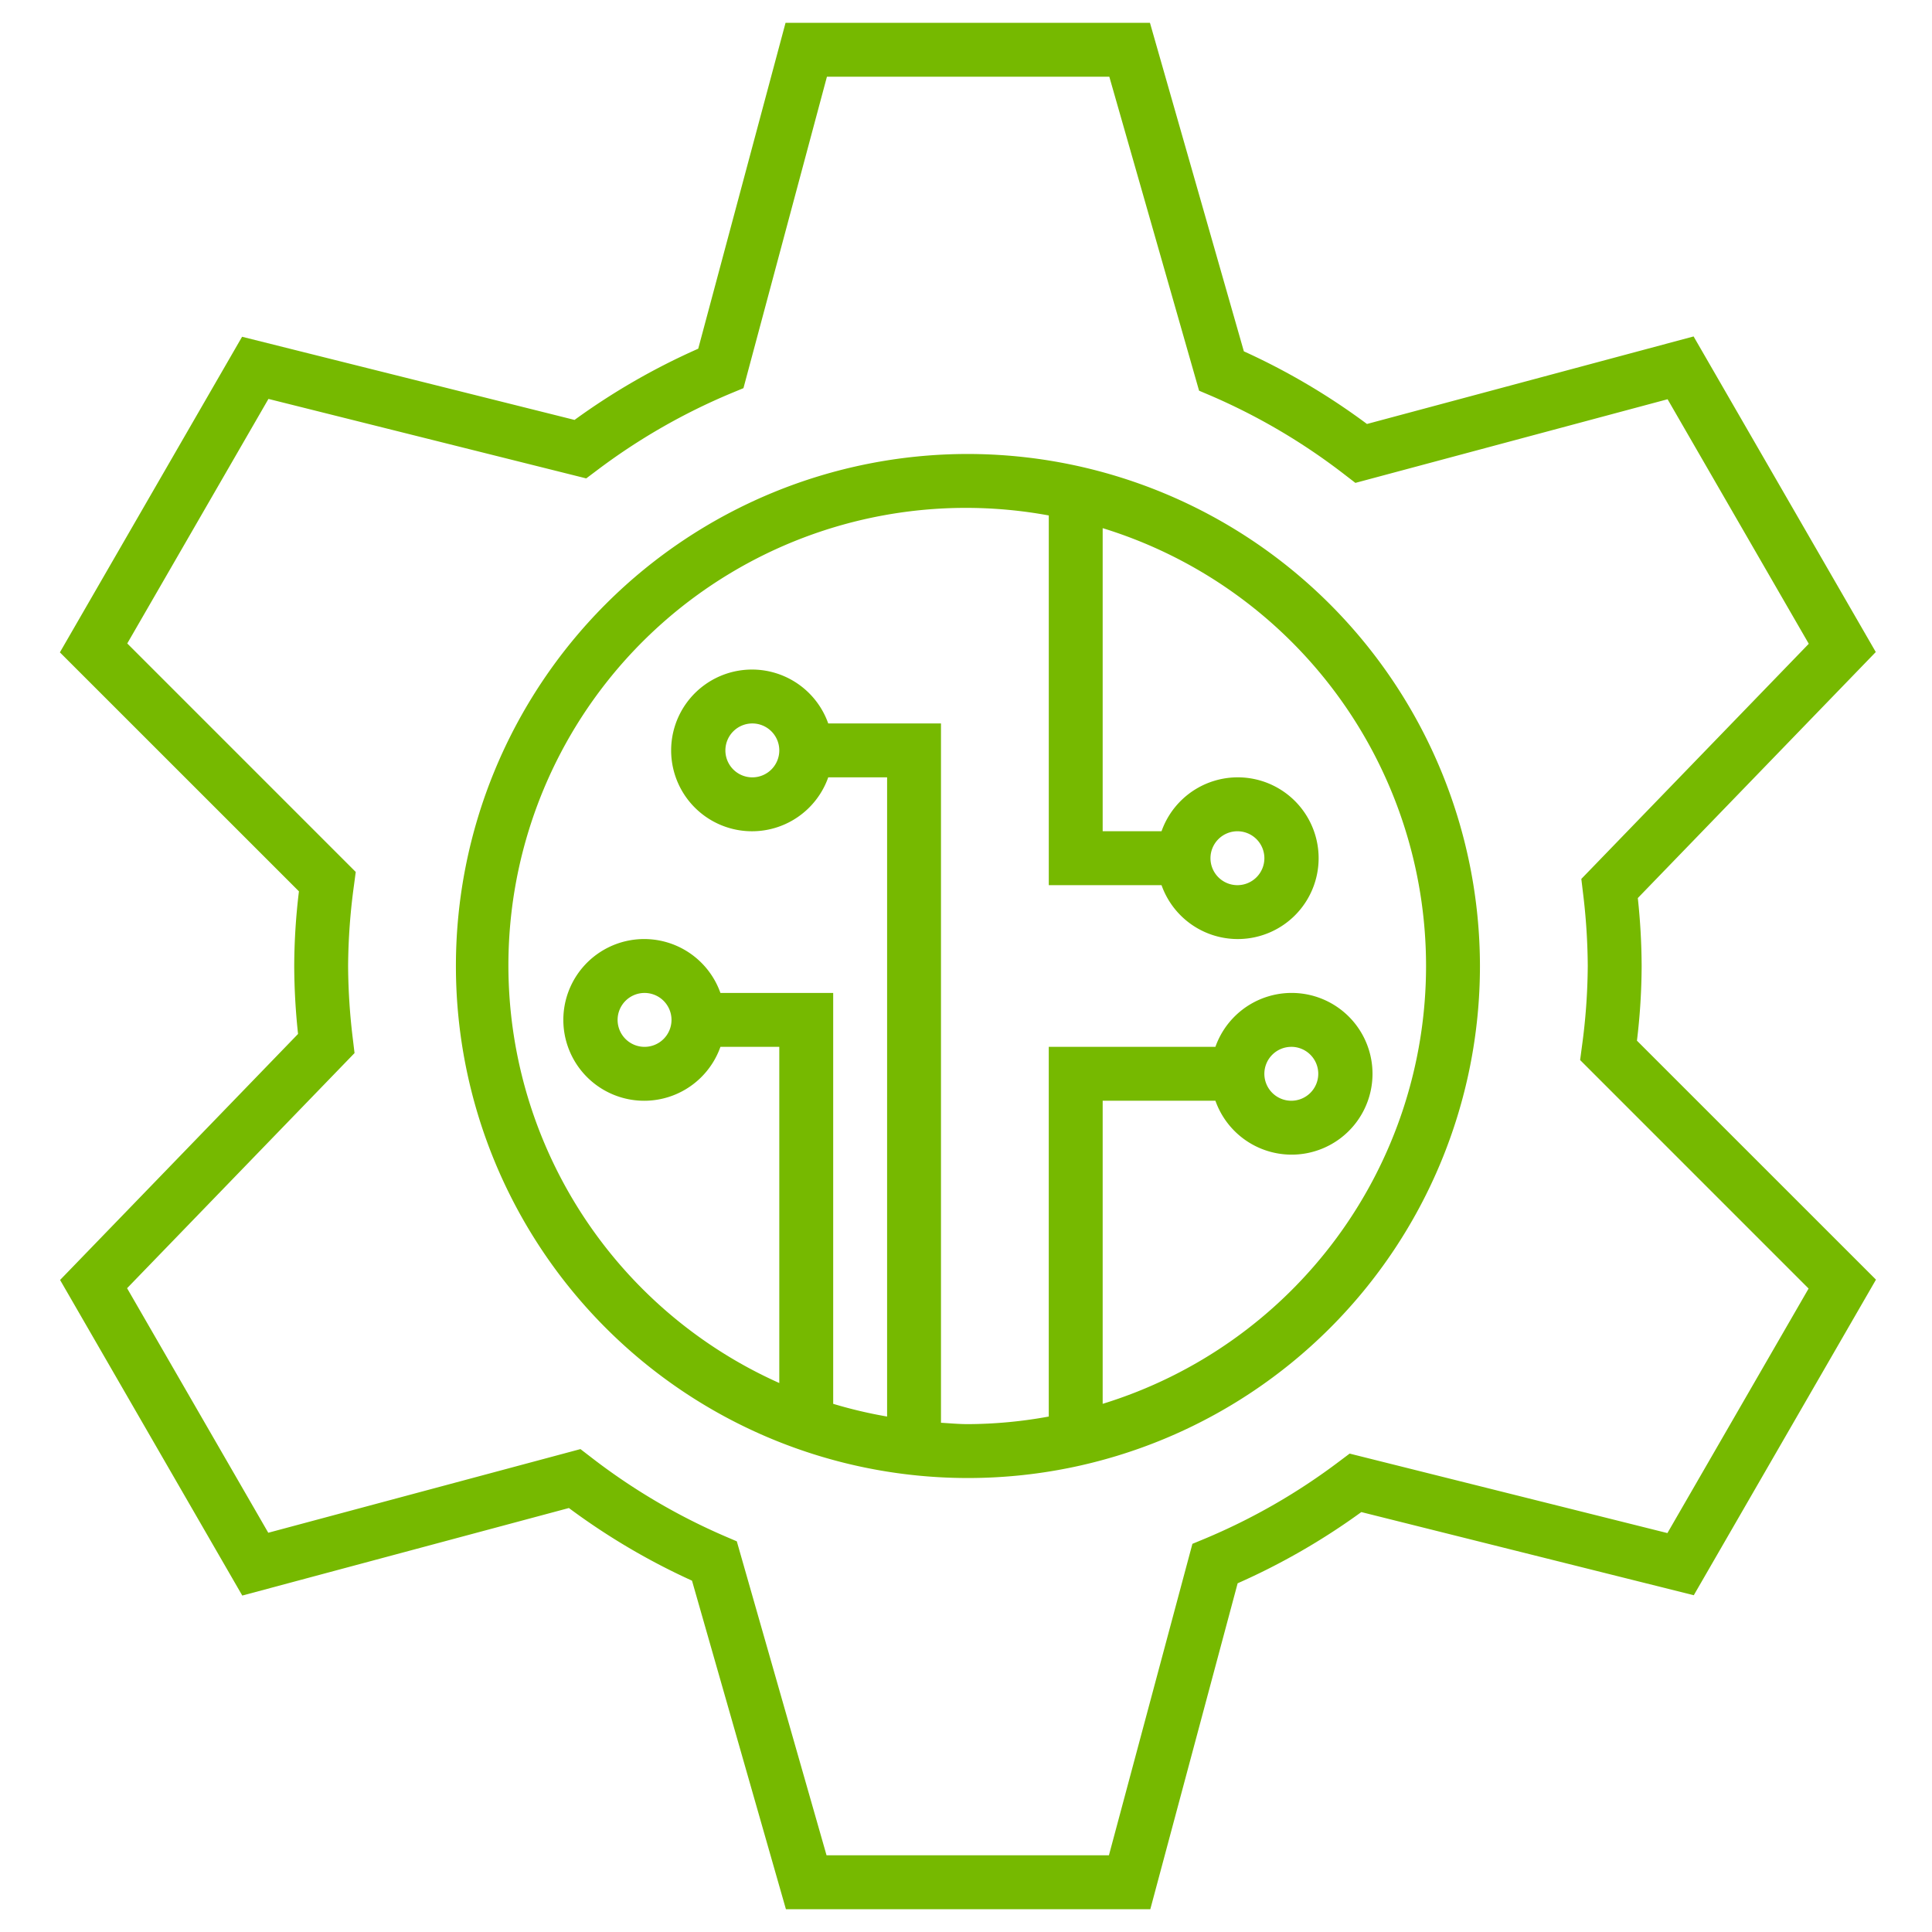
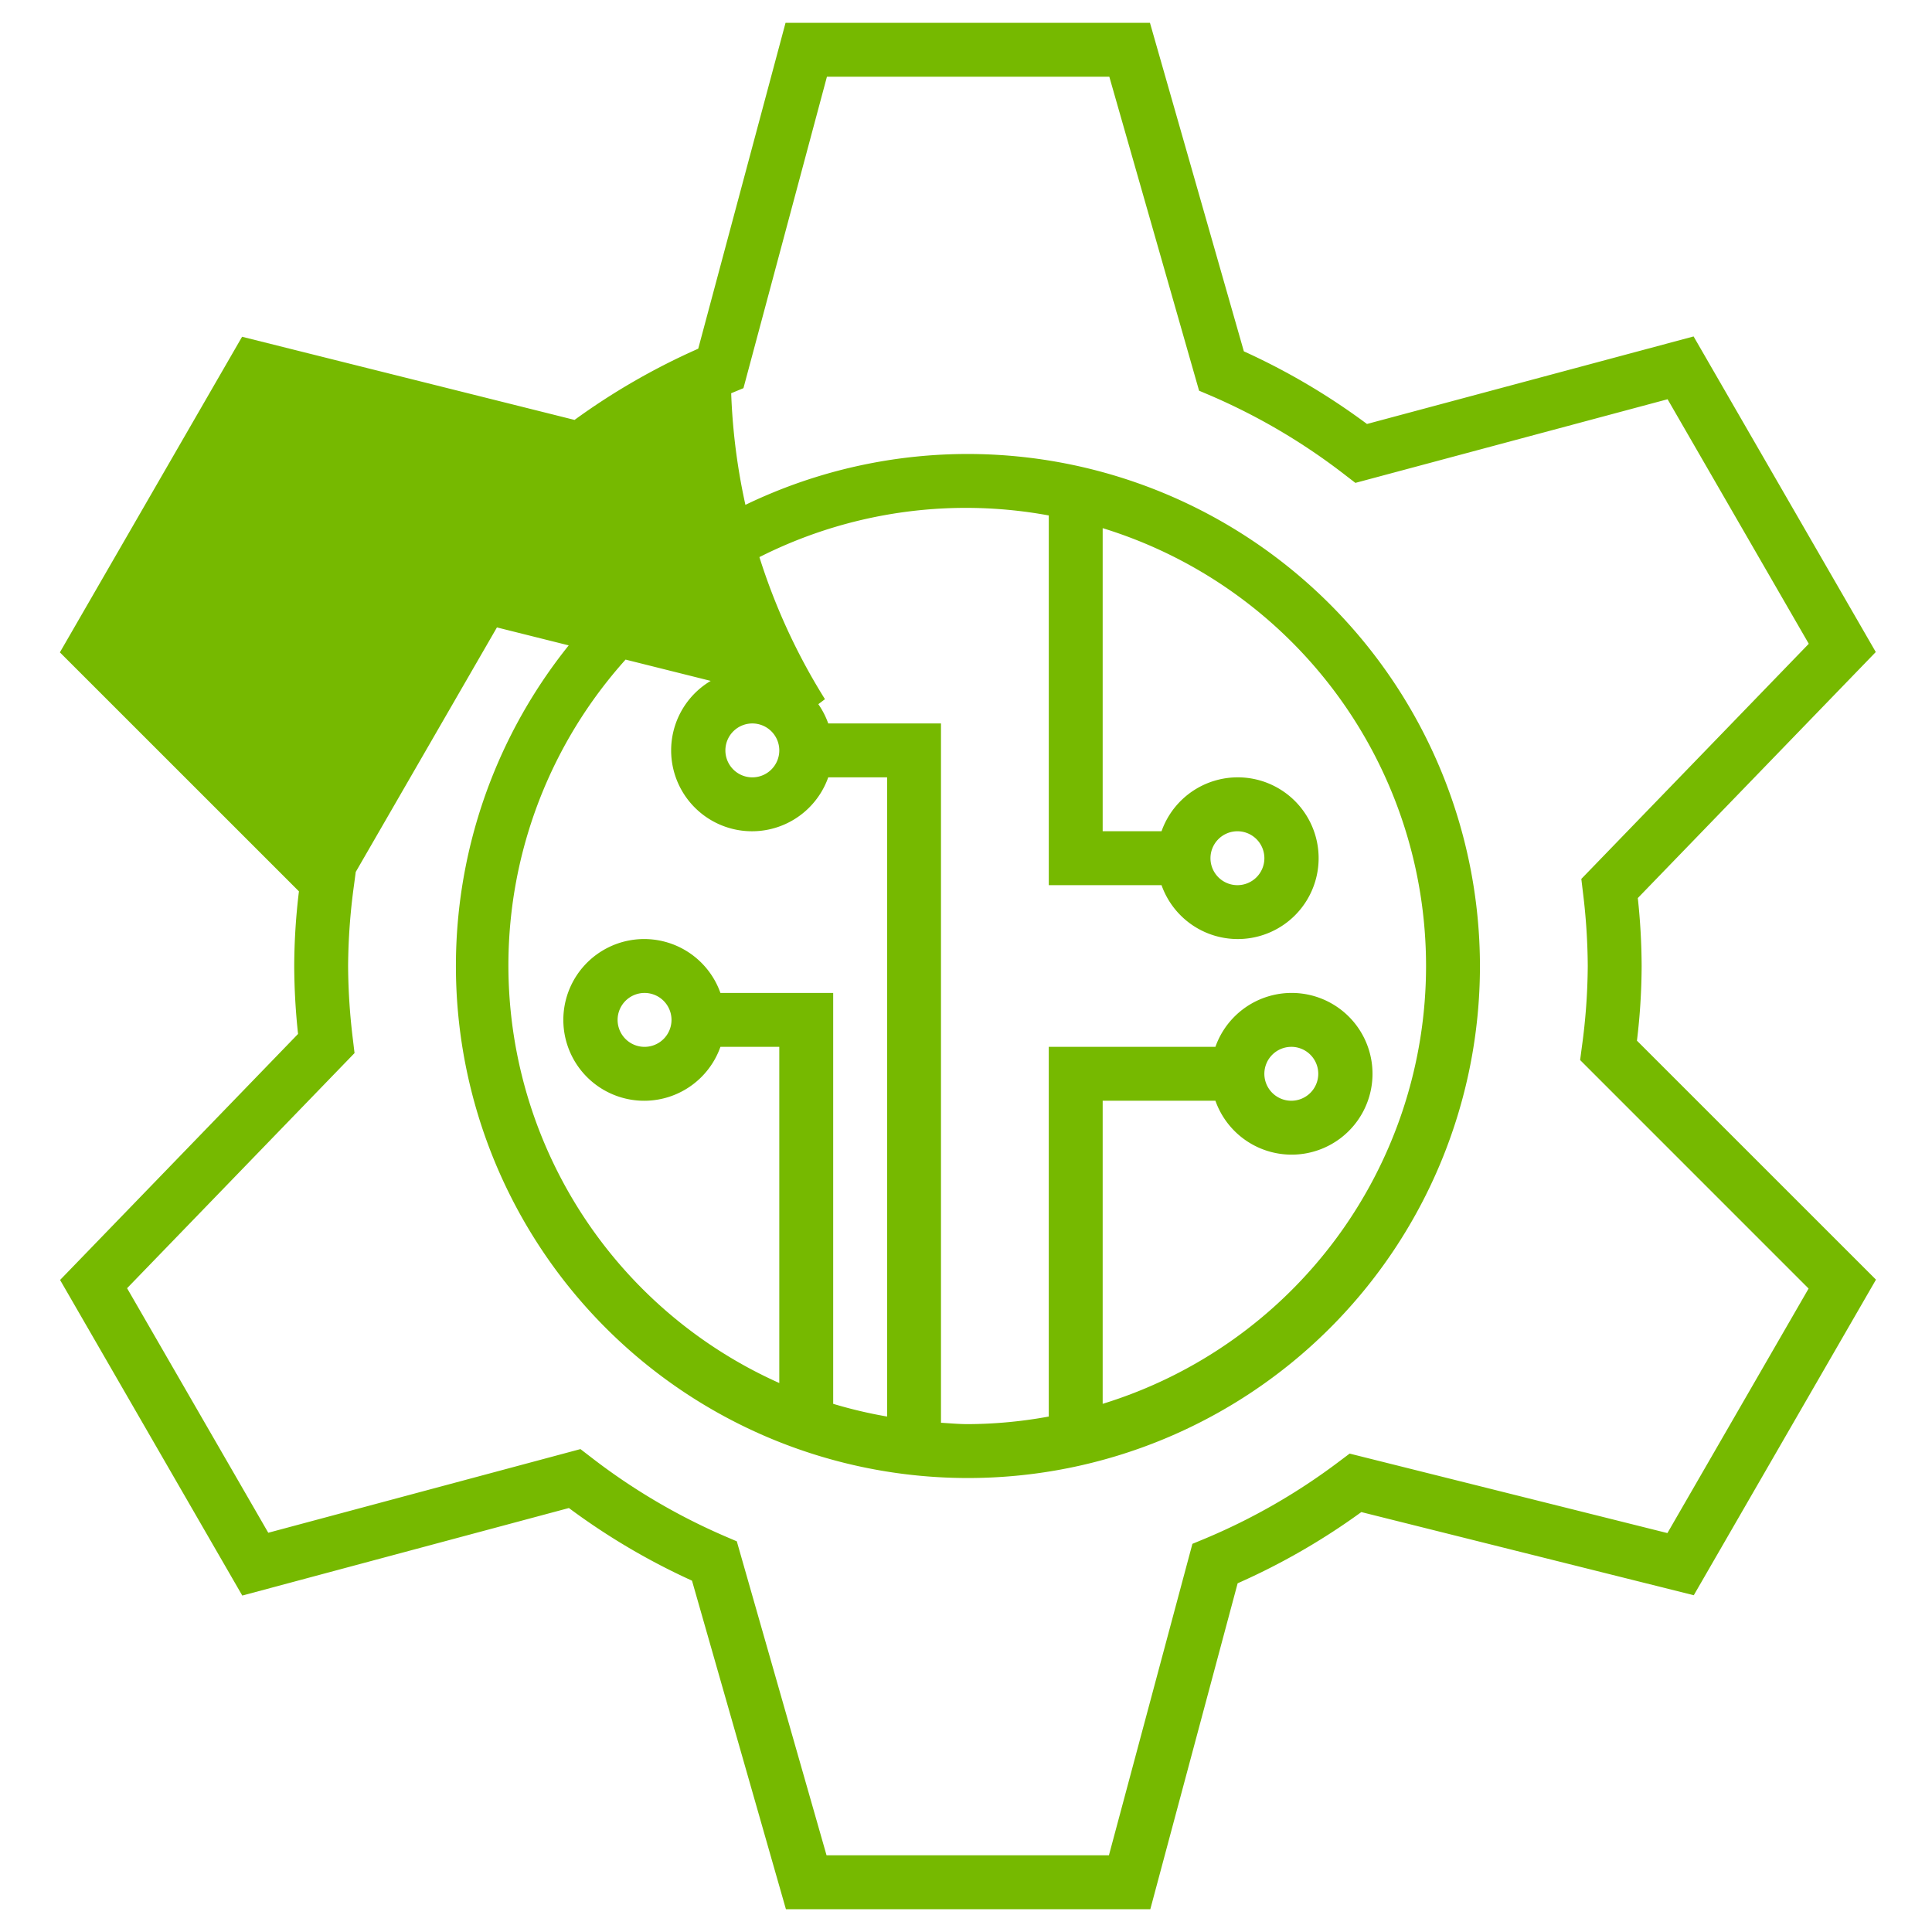
<svg xmlns="http://www.w3.org/2000/svg" id="Layer_1" data-name="Layer 1" viewBox="0 0 100 100">
  <defs>
    <style>.cls-1{fill:#76b900;}</style>
  </defs>
-   <path class="cls-1" d="M50.1,23.498A26.502,26.502,0,1,0,76.602,50,26.532,26.532,0,0,0,50.1,23.498Zm6.974,49.164v-15.688h5.836a4.185,4.185,0,1,0,0-2.79h-8.626V73.32A23.673,23.673,0,0,1,50.1,73.713c-.471,0-.931-.044-1.395-.071V37.446H42.869a4.185,4.185,0,1,0,0,2.79h3.047V73.32a23.671,23.671,0,0,1-2.79-.658V51.395H37.289a4.185,4.185,0,1,0,0,2.79H40.336V71.585a23.678,23.678,0,0,1,13.949-44.905V45.815h5.836a4.185,4.185,0,1,0,0-2.79H57.074v-15.688a23.711,23.711,0,0,1,0,45.325Zm9.764-18.478a1.395,1.395,0,1,1-1.395,1.395A1.396,1.396,0,0,1,66.838,54.185ZM38.941,40.236A1.395,1.395,0,1,1,40.336,38.841,1.396,1.396,0,0,1,38.941,40.236ZM33.362,54.185a1.395,1.395,0,1,1,1.395-1.395A1.396,1.396,0,0,1,33.362,54.185ZM64.049,43.026a1.395,1.395,0,1,1-1.395,1.395A1.396,1.396,0,0,1,64.049,43.026Zm20.679,10.839A32.833,32.833,0,0,0,84.971,50a33.857,33.857,0,0,0-.198-3.517L97.09,33.749l-9.43-16.335L70.754,21.945a34.775,34.775,0,0,0-6.372-3.76L59.521,1.18H40.66l-4.52,16.869a34.894,34.894,0,0,0-6.402,3.686L12.53,17.431,3.1,33.766,15.473,46.136A32.833,32.833,0,0,0,15.229,50a33.857,33.857,0,0,0,.198,3.517L3.11,66.251l9.43,16.335,16.906-4.531a34.812,34.812,0,0,0,6.372,3.76L40.679,98.82H59.54l4.52-16.869a34.894,34.894,0,0,0,6.402-3.686l17.208,4.304L97.1,66.234Zm1.577,25.487L69.857,75.238l-.531.399A32.015,32.015,0,0,1,62.354,79.646l-.635.263L57.398,96.03h-14.616l-4.645-16.251-.612-.262a32.084,32.084,0,0,1-6.935-4.092l-.546-.42L13.886,79.335,6.578,66.678,18.351,54.507l-.079-.659A32.272,32.272,0,0,1,18.018,50a31.782,31.782,0,0,1,.305-4.187l.09-.681L6.587,33.305l7.308-12.657,16.448,4.114.531-.399A32.015,32.015,0,0,1,37.846,20.354l.635-.263L42.802,3.97h14.616L62.064,20.222l.612.26a32.036,32.036,0,0,1,6.933,4.092l.546.42L86.314,20.665l7.308,12.657L81.849,45.493l.079.659A32.272,32.272,0,0,1,82.182,50a31.782,31.782,0,0,1-.305,4.187l-.09.681L93.613,66.695Z" />
+   <path class="cls-1" d="M50.1,23.498A26.502,26.502,0,1,0,76.602,50,26.532,26.532,0,0,0,50.1,23.498Zm6.974,49.164v-15.688h5.836a4.185,4.185,0,1,0,0-2.79h-8.626V73.32A23.673,23.673,0,0,1,50.1,73.713c-.471,0-.931-.044-1.395-.071V37.446H42.869a4.185,4.185,0,1,0,0,2.79h3.047V73.32a23.671,23.671,0,0,1-2.79-.658V51.395H37.289a4.185,4.185,0,1,0,0,2.79H40.336V71.585a23.678,23.678,0,0,1,13.949-44.905V45.815h5.836a4.185,4.185,0,1,0,0-2.79H57.074v-15.688a23.711,23.711,0,0,1,0,45.325Zm9.764-18.478a1.395,1.395,0,1,1-1.395,1.395A1.396,1.396,0,0,1,66.838,54.185ZM38.941,40.236A1.395,1.395,0,1,1,40.336,38.841,1.396,1.396,0,0,1,38.941,40.236ZM33.362,54.185a1.395,1.395,0,1,1,1.395-1.395A1.396,1.396,0,0,1,33.362,54.185ZM64.049,43.026a1.395,1.395,0,1,1-1.395,1.395A1.396,1.396,0,0,1,64.049,43.026Zm20.679,10.839A32.833,32.833,0,0,0,84.971,50a33.857,33.857,0,0,0-.198-3.517L97.09,33.749l-9.43-16.335L70.754,21.945a34.775,34.775,0,0,0-6.372-3.76L59.521,1.18H40.66l-4.52,16.869a34.894,34.894,0,0,0-6.402,3.686L12.53,17.431,3.1,33.766,15.473,46.136A32.833,32.833,0,0,0,15.229,50a33.857,33.857,0,0,0,.198,3.517L3.11,66.251l9.43,16.335,16.906-4.531a34.812,34.812,0,0,0,6.372,3.76L40.679,98.82H59.54l4.52-16.869a34.894,34.894,0,0,0,6.402-3.686l17.208,4.304L97.1,66.234Zm1.577,25.487L69.857,75.238l-.531.399A32.015,32.015,0,0,1,62.354,79.646l-.635.263L57.398,96.03h-14.616l-4.645-16.251-.612-.262a32.084,32.084,0,0,1-6.935-4.092l-.546-.42L13.886,79.335,6.578,66.678,18.351,54.507l-.079-.659A32.272,32.272,0,0,1,18.018,50a31.782,31.782,0,0,1,.305-4.187l.09-.681l7.308-12.657,16.448,4.114.531-.399A32.015,32.015,0,0,1,37.846,20.354l.635-.263L42.802,3.97h14.616L62.064,20.222l.612.26a32.036,32.036,0,0,1,6.933,4.092l.546.42L86.314,20.665l7.308,12.657L81.849,45.493l.079.659A32.272,32.272,0,0,1,82.182,50a31.782,31.782,0,0,1-.305,4.187l-.09.681L93.613,66.695Z" />
</svg>